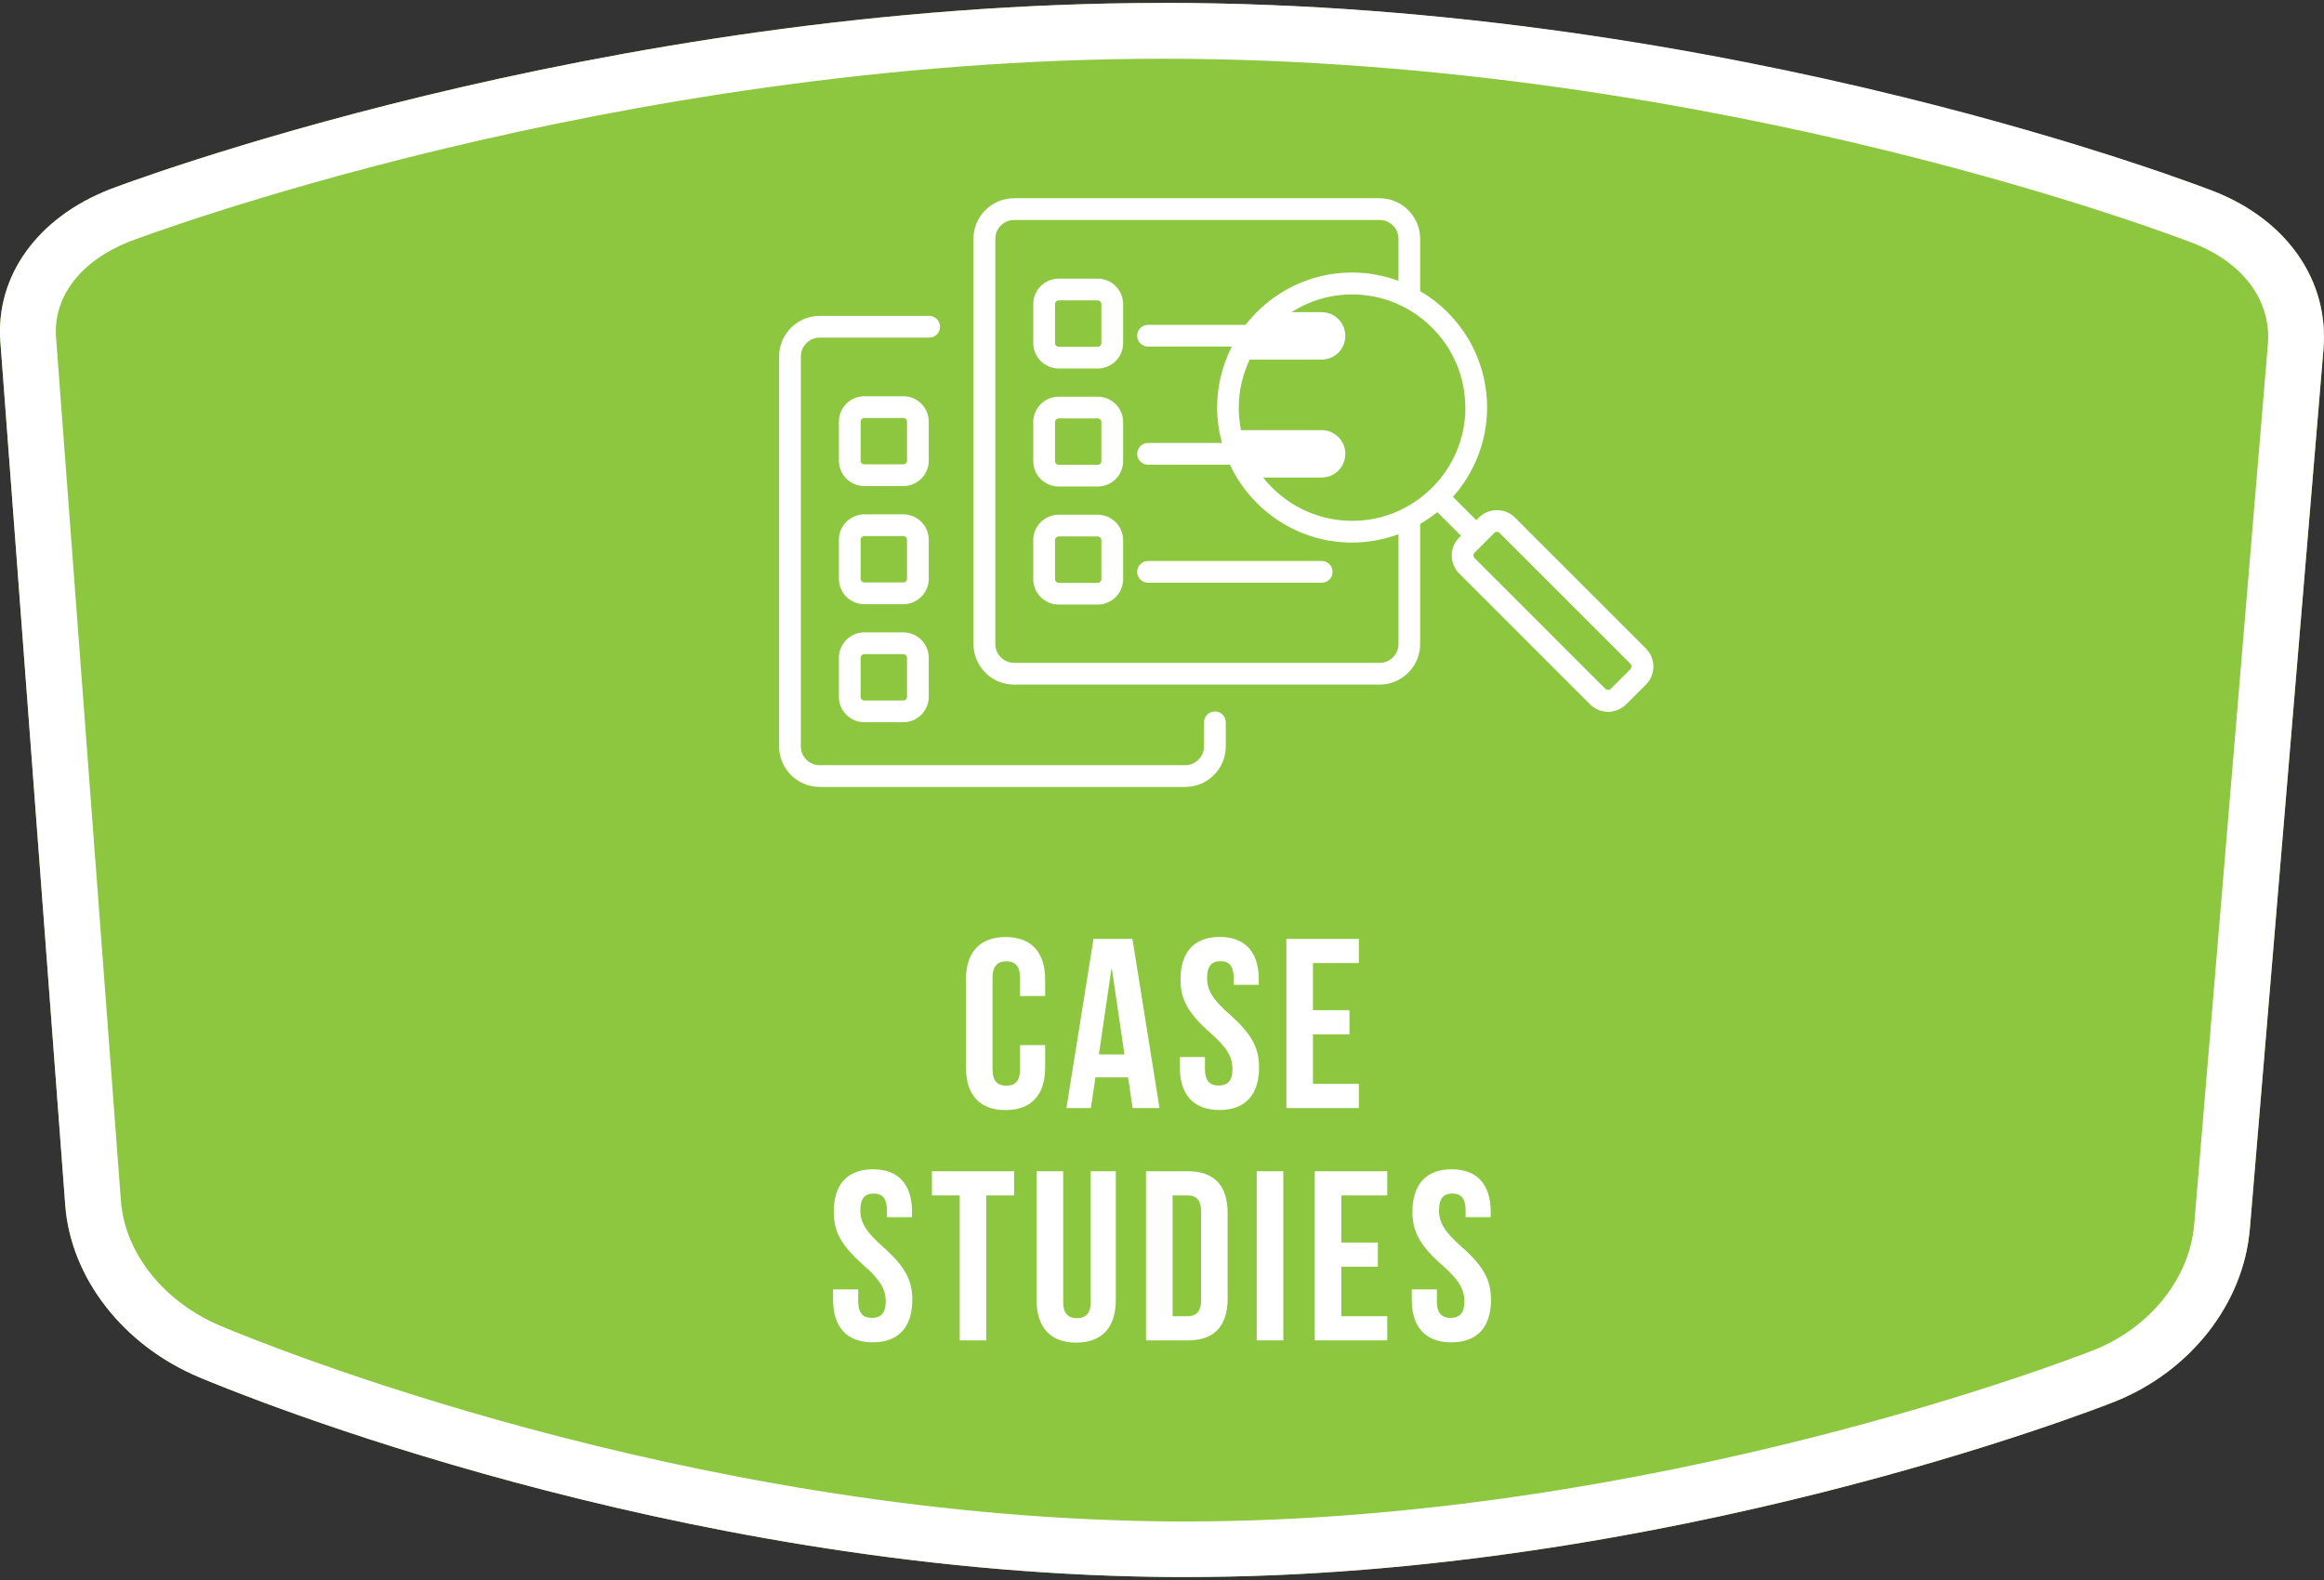
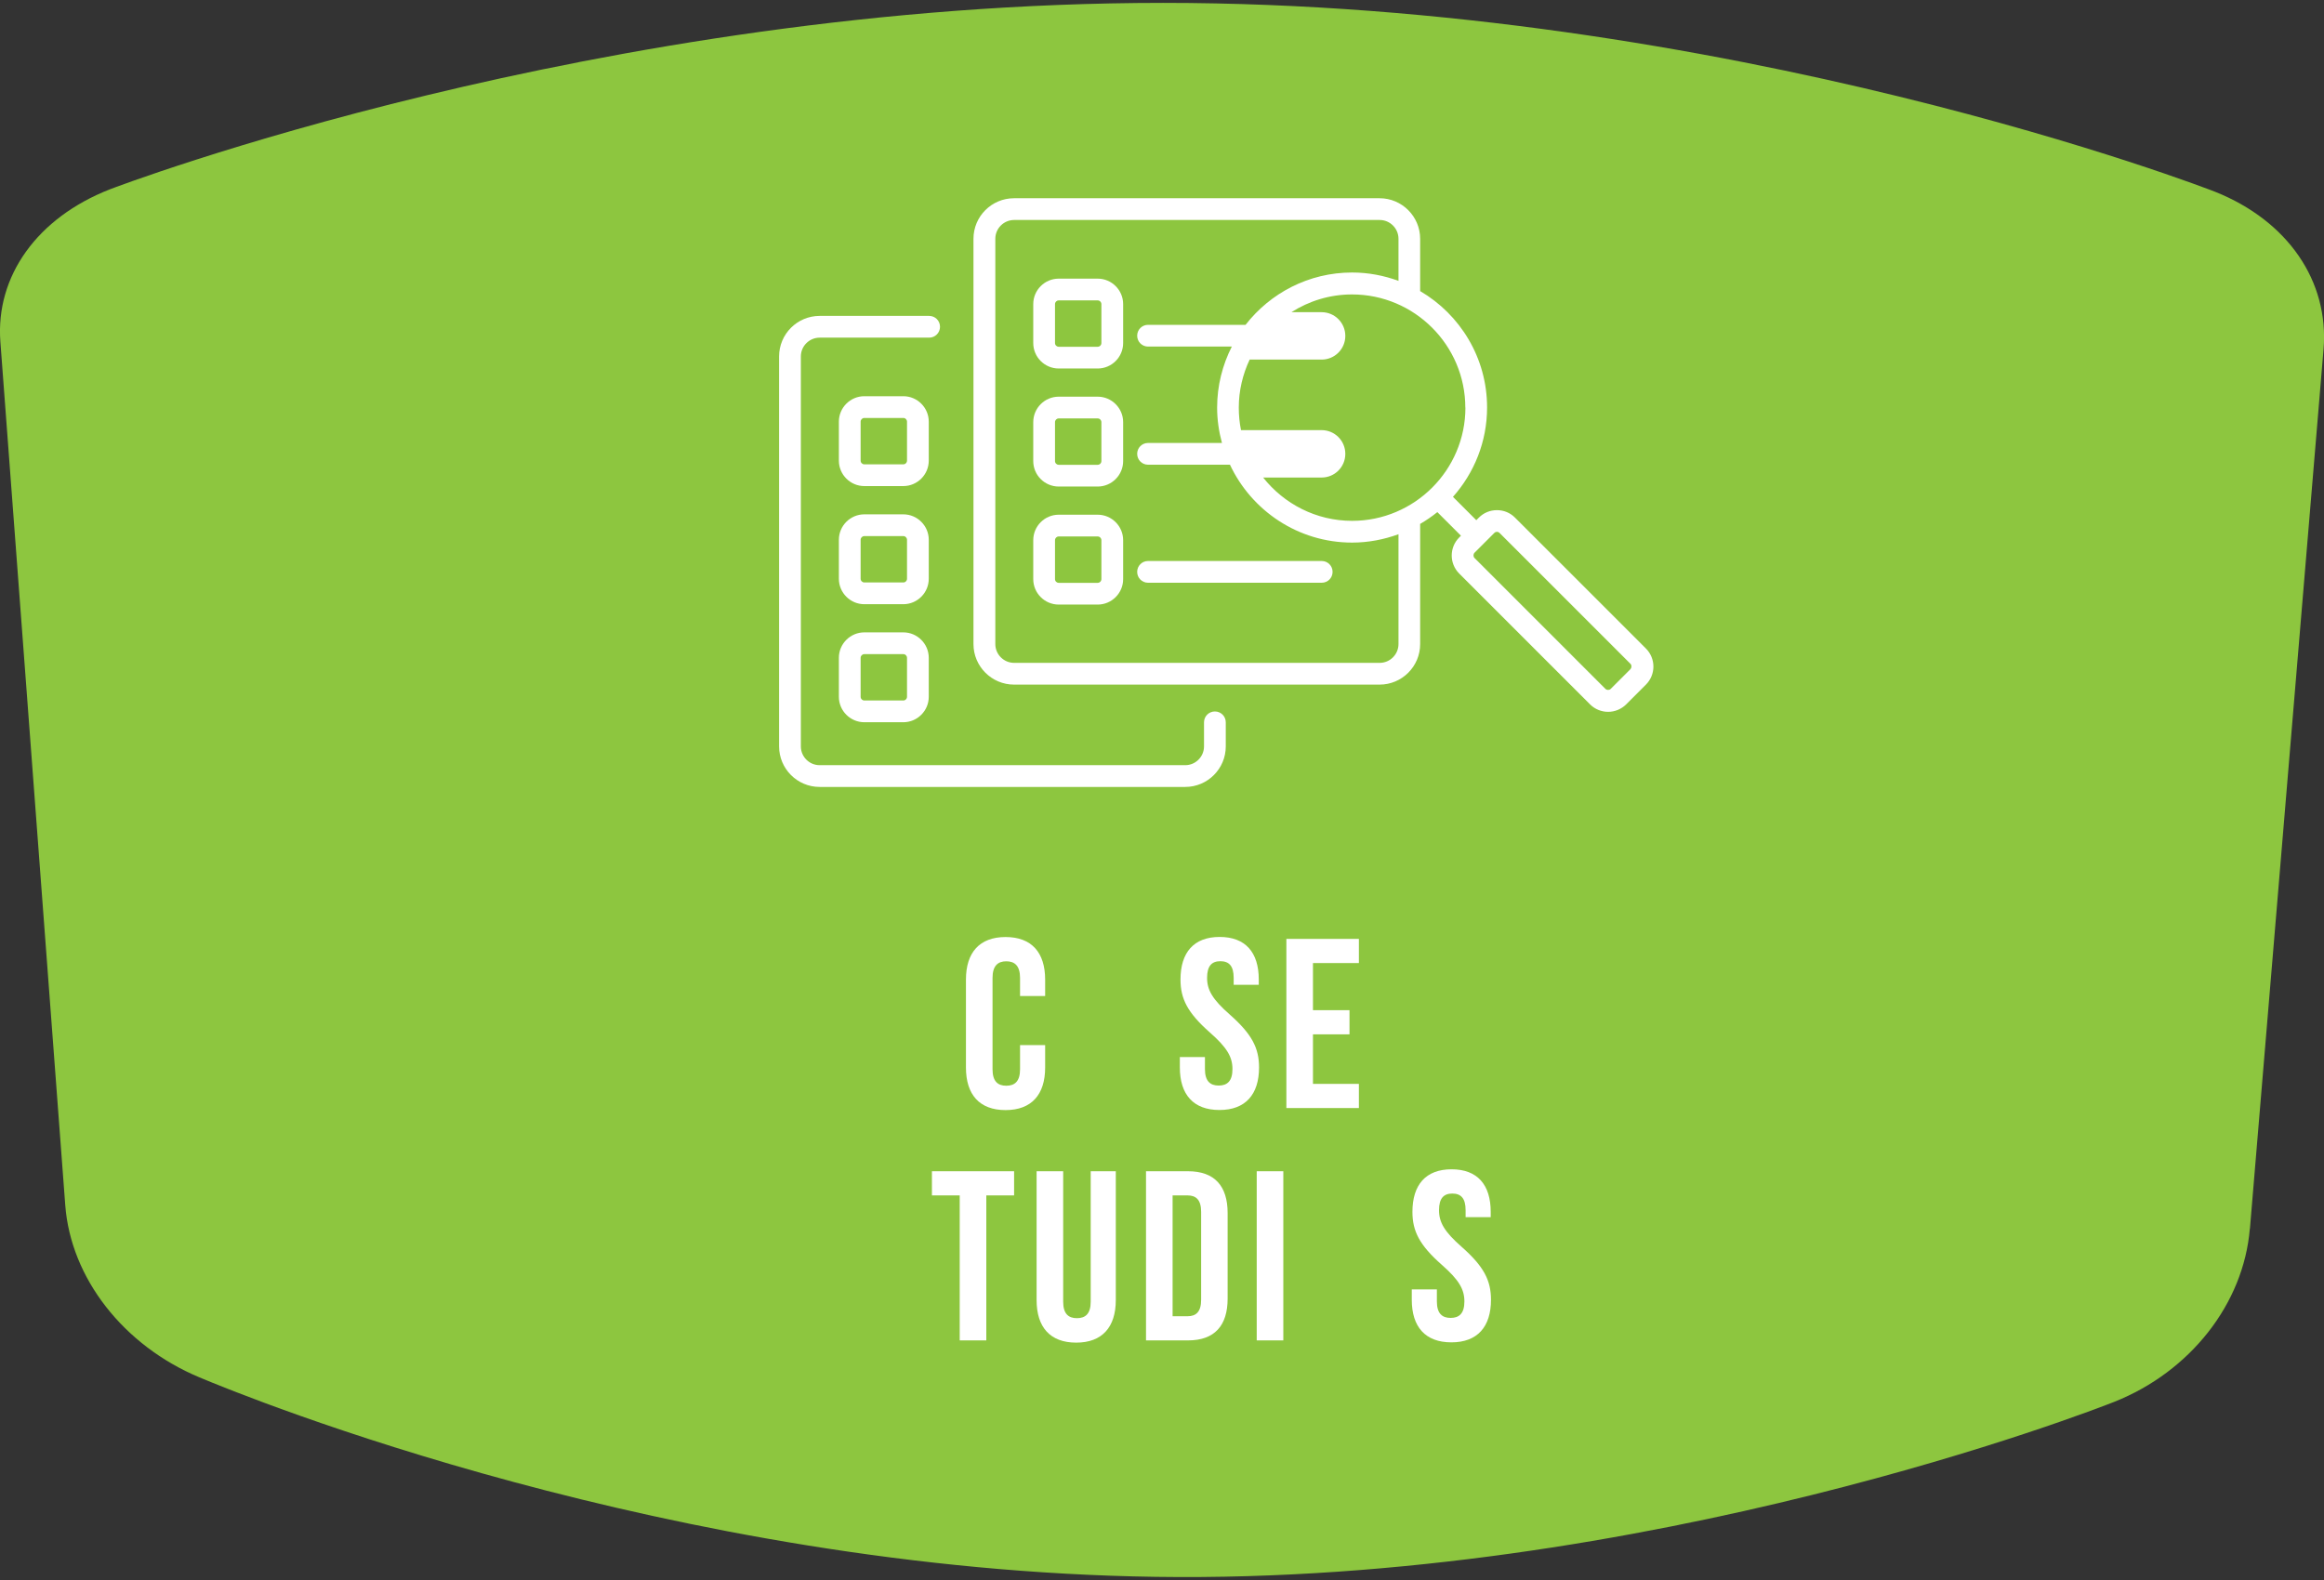
<svg xmlns="http://www.w3.org/2000/svg" id="Layer_1" data-name="Layer 1" viewBox="0 0 250 170">
  <rect x="0" y="0" width="250" height="170" fill="#333333" stroke="none" />
  <defs>
    <style> .cls-1 { fill: #8dc63f; } .cls-2 { fill: #fff; } </style>
  </defs>
  <g>
    <path class="cls-1" d="M242.02,132.22c-.67,8.05-6.4,15.36-14.58,18.61-2.03.8-50.18,19.61-103.11,18.83-52.16-.74-97.83-19.34-102.87-21.46-8.18-3.42-13.85-10.69-14.44-18.53L.04,36.77c-.53-7.07,3.98-13.35,11.78-16.4.52-.2,52.49-20.06,113.3-20.06s112.67,20.12,113.18,20.33c7.8,3.12,12.26,9.61,11.65,16.94l-7.92,94.64Z" />
-     <path class="cls-2" d="M125.12,6.32c60.03,0,110.45,19.7,110.95,19.9,5.33,2.13,8.29,6.2,7.89,10.87l-7.92,94.64c-.49,5.8-4.73,11.11-10.8,13.53-1.91.75-47.3,18.44-97.7,18.44-1.04,0-2.08,0-3.12-.02-51.01-.73-95.7-18.92-100.64-21-6.12-2.56-10.34-7.83-10.77-13.44L6.03,36.32c-.33-4.4,2.65-8.27,7.96-10.35.51-.2,51.74-19.65,111.14-19.65M125.12.32C64.31.32,12.34,20.17,11.82,20.37,4.02,23.42-.49,29.7.04,36.77l6.98,92.9c.59,7.84,6.25,15.11,14.44,18.53,5.04,2.12,50.72,20.72,102.87,21.46,1.07.02,2.14.02,3.21.02,51.65,0,97.91-18.07,99.9-18.85,8.18-3.25,13.91-10.56,14.58-18.61l7.92-94.64c.61-7.33-3.85-13.82-11.65-16.94-.51-.2-51.72-20.33-113.18-20.33h0Z" />
  </g>
  <g>
    <path class="cls-2" d="M112.43,112.44v2.42c0,2.91-1.46,4.58-4.26,4.58s-4.26-1.66-4.26-4.58v-9.46c0-2.91,1.46-4.58,4.26-4.58s4.26,1.66,4.26,4.58v1.77h-2.7v-1.95c0-1.3-.57-1.79-1.48-1.79s-1.48.49-1.48,1.79v9.83c0,1.3.57,1.77,1.48,1.77s1.48-.47,1.48-1.77v-2.6h2.7Z" />
-     <path class="cls-2" d="M124.73,119.22h-2.89l-.49-3.3h-3.51l-.49,3.3h-2.63l2.91-18.2h4.19l2.91,18.2ZM118.2,113.45h2.76l-1.35-9.2h-.05l-1.35,9.2Z" />
    <path class="cls-2" d="M131.2,100.81c2.78,0,4.21,1.66,4.21,4.58v.57h-2.7v-.75c0-1.3-.52-1.79-1.43-1.79s-1.43.49-1.43,1.79.57,2.31,2.44,3.95c2.39,2.11,3.15,3.61,3.15,5.69,0,2.91-1.46,4.58-4.26,4.58s-4.26-1.66-4.26-4.58v-1.12h2.7v1.3c0,1.3.57,1.77,1.48,1.77s1.48-.47,1.48-1.77-.57-2.31-2.44-3.95c-2.39-2.11-3.15-3.61-3.15-5.69,0-2.91,1.43-4.58,4.21-4.58Z" />
    <path class="cls-2" d="M141.24,108.69h3.93v2.6h-3.93v5.33h4.94v2.6h-7.8v-18.2h7.8v2.6h-4.94v5.07Z" />
-     <path class="cls-2" d="M93.9,125.81c2.78,0,4.21,1.66,4.21,4.58v.57h-2.7v-.75c0-1.3-.52-1.79-1.43-1.79s-1.43.49-1.43,1.79.57,2.31,2.44,3.95c2.39,2.11,3.15,3.61,3.15,5.69,0,2.91-1.46,4.58-4.26,4.58s-4.26-1.66-4.26-4.58v-1.12h2.7v1.3c0,1.3.57,1.77,1.48,1.77s1.48-.47,1.48-1.77-.57-2.31-2.44-3.95c-2.39-2.11-3.15-3.61-3.15-5.69,0-2.91,1.43-4.58,4.21-4.58Z" />
    <path class="cls-2" d="M100.25,126.02h8.84v2.6h-2.99v15.6h-2.86v-15.6h-2.99v-2.6Z" />
    <path class="cls-2" d="M114.37,126.02v14.04c0,1.3.57,1.77,1.48,1.77s1.48-.47,1.48-1.77v-14.04h2.7v13.86c0,2.91-1.46,4.58-4.26,4.58s-4.26-1.66-4.26-4.58v-13.86h2.86Z" />
    <path class="cls-2" d="M123.28,126.02h4.52c2.86,0,4.26,1.59,4.26,4.5v9.2c0,2.91-1.4,4.5-4.26,4.5h-4.52v-18.2ZM126.14,128.62v13h1.61c.91,0,1.46-.47,1.46-1.77v-9.46c0-1.3-.55-1.77-1.46-1.77h-1.61Z" />
    <path class="cls-2" d="M135.19,126.02h2.86v18.2h-2.86v-18.2Z" />
-     <path class="cls-2" d="M144.29,133.69h3.93v2.6h-3.93v5.33h4.94v2.6h-7.8v-18.2h7.8v2.6h-4.94v5.07Z" />
    <path class="cls-2" d="M156.15,125.81c2.78,0,4.21,1.66,4.21,4.58v.57h-2.7v-.75c0-1.3-.52-1.79-1.43-1.79s-1.43.49-1.43,1.79.57,2.31,2.44,3.95c2.39,2.11,3.15,3.61,3.15,5.69,0,2.91-1.46,4.58-4.26,4.58s-4.26-1.66-4.26-4.58v-1.12h2.7v1.3c0,1.3.57,1.77,1.48,1.77s1.48-.47,1.48-1.77-.57-2.31-2.44-3.95c-2.39-2.11-3.15-3.61-3.15-5.69,0-2.91,1.43-4.58,4.21-4.58Z" />
  </g>
  <g>
    <path class="cls-2" d="M118.08,29.98h-4.19c-1.51,0-2.74,1.23-2.74,2.74v4.19c0,1.51,1.23,2.74,2.74,2.74h4.19c1.51,0,2.74-1.23,2.74-2.74v-4.19c0-1.51-1.23-2.74-2.74-2.74ZM118.48,36.91c0,.22-.18.4-.4.4h-4.19c-.22,0-.4-.18-.4-.4v-4.19c0-.22.18-.4.4-.4h4.19c.22,0,.4.18.4.4v4.19Z" />
    <path class="cls-2" d="M118.08,42.68h-4.19c-1.51,0-2.74,1.23-2.74,2.74v4.19c0,1.51,1.23,2.74,2.74,2.74h4.19c1.51,0,2.74-1.23,2.74-2.74v-4.19c0-1.51-1.23-2.74-2.74-2.74ZM118.48,49.61c0,.22-.18.4-.4.4h-4.19c-.22,0-.4-.18-.4-.4v-4.19c0-.22.18-.4.4-.4h4.19c.22,0,.4.18.4.4v4.19Z" />
    <path class="cls-2" d="M118.08,55.38h-4.19c-1.51,0-2.74,1.23-2.74,2.74v4.19c0,1.51,1.23,2.74,2.74,2.74h4.19c1.51,0,2.74-1.23,2.74-2.74v-4.19c0-1.51-1.23-2.74-2.74-2.74ZM118.48,62.31c0,.22-.18.4-.4.4h-4.19c-.22,0-.4-.18-.4-.4v-4.19c0-.22.18-.4.4-.4h4.19c.22,0,.4.18.4.4v4.19Z" />
    <path class="cls-2" d="M130.69,76.55c-.65,0-1.17.52-1.17,1.17v2.59c0,1.11-.91,2.02-2.02,2.02h-39.33c-1.11,0-2.02-.91-2.02-2.02v-41.96c0-1.11.91-2.02,2.02-2.02h11.78c.65,0,1.17-.52,1.17-1.17s-.52-1.17-1.17-1.17h-11.78c-2.4,0-4.36,1.95-4.36,4.36v41.96c0,2.4,1.95,4.36,4.36,4.36h39.33c2.4,0,4.36-1.95,4.36-4.36v-2.59c0-.65-.52-1.17-1.17-1.17Z" />
    <path class="cls-2" d="M99.91,45.37c0-1.51-1.23-2.74-2.74-2.74h-4.19c-1.51,0-2.74,1.23-2.74,2.74v4.19c0,1.51,1.23,2.74,2.74,2.74h4.19c1.51,0,2.74-1.23,2.74-2.74v-4.19ZM97.57,49.56c0,.22-.18.4-.4.4h-4.19c-.22,0-.4-.18-.4-.4v-4.19c0-.22.18-.4.4-.4h4.19c.22,0,.4.18.4.4v4.19Z" />
    <path class="cls-2" d="M99.91,58.08c0-1.51-1.23-2.74-2.74-2.74h-4.19c-1.51,0-2.74,1.23-2.74,2.74v4.19c0,1.51,1.23,2.74,2.74,2.74h4.19c1.51,0,2.74-1.23,2.74-2.74v-4.19ZM97.57,62.27c0,.22-.18.4-.4.4h-4.19c-.22,0-.4-.18-.4-.4v-4.19c0-.22.18-.4.4-.4h4.19c.22,0,.4.18.4.4v4.19Z" />
    <path class="cls-2" d="M97.17,68.04h-4.19c-1.51,0-2.74,1.23-2.74,2.74v4.19c0,1.51,1.23,2.74,2.74,2.74h4.19c1.51,0,2.74-1.23,2.74-2.74v-4.19c0-1.51-1.23-2.74-2.74-2.74ZM97.57,74.97c0,.22-.18.4-.4.4h-4.19c-.22,0-.4-.18-.4-.4v-4.19c0-.22.18-.4.4-.4h4.19c.22,0,.4.18.4.4v4.19Z" />
    <path class="cls-2" d="M142.18,60.36h-18.68c-.65,0-1.17.52-1.17,1.17s.52,1.17,1.17,1.17h18.68c.65,0,1.17-.52,1.17-1.17s-.52-1.17-1.17-1.17Z" />
    <path class="cls-2" d="M177.05,69.77l-14.08-14.08c-.52-.52-1.2-.8-1.94-.8s-1.42.28-1.94.8l-.28.28-2.51-2.51c2.28-2.57,3.67-5.93,3.67-9.62,0-5.34-2.9-10-7.2-12.52v-5.63c0-2.4-1.96-4.36-4.36-4.36h-39.33c-2.4,0-4.36,1.95-4.36,4.36v43.61c0,2.4,1.96,4.36,4.36,4.36h39.33c2.4,0,4.36-1.95,4.36-4.36v-12.93c.65-.38,1.27-.8,1.85-1.27l2.54,2.54-.19.19c-1.07,1.07-1.07,2.81,0,3.88l14.08,14.08c.53.53,1.24.8,1.94.8s1.4-.27,1.94-.8l2.13-2.13c1.07-1.07,1.07-2.81,0-3.88ZM157.64,43.85c0,6.72-5.47,12.19-12.19,12.19-3.88,0-7.33-1.83-9.57-4.66h6.29c1.41,0,2.55-1.14,2.55-2.55s-1.14-2.55-2.55-2.55h-8.67c-.16-.78-.24-1.59-.24-2.42,0-1.85.43-3.6,1.17-5.17.04,0,.09,0,.12,0h7.62c1.41,0,2.55-1.14,2.55-2.55s-1.14-2.55-2.55-2.55h-3.25c1.89-1.2,4.12-1.91,6.52-1.91,6.72,0,12.19,5.47,12.19,12.19ZM150.44,69.3c0,1.11-.91,2.02-2.02,2.02h-39.33c-1.11,0-2.02-.91-2.02-2.02V25.69c0-1.11.91-2.02,2.02-2.02h39.33c1.11,0,2.02.91,2.02,2.02v4.53c-1.56-.57-3.23-.9-4.99-.9-4.66,0-8.8,2.21-11.46,5.63h-10.49c-.65,0-1.17.52-1.17,1.17s.52,1.17,1.17,1.17h9.01c-1,1.97-1.58,4.2-1.58,6.56,0,1.32.19,2.59.52,3.81h-7.95c-.65,0-1.17.52-1.17,1.17s.52,1.17,1.17,1.17h8.81c2.32,4.94,7.33,8.38,13.14,8.38,1.75,0,3.43-.33,4.99-.9v11.83ZM175.4,71.99l-2.13,2.13c-.15.15-.41.15-.57,0l-14.08-14.08c-.15-.15-.15-.41,0-.57l2.13-2.13c.1-.1.22-.12.28-.12s.18.02.28.12l14.08,14.08c.15.15.15.41,0,.57Z" />
  </g>
</svg>